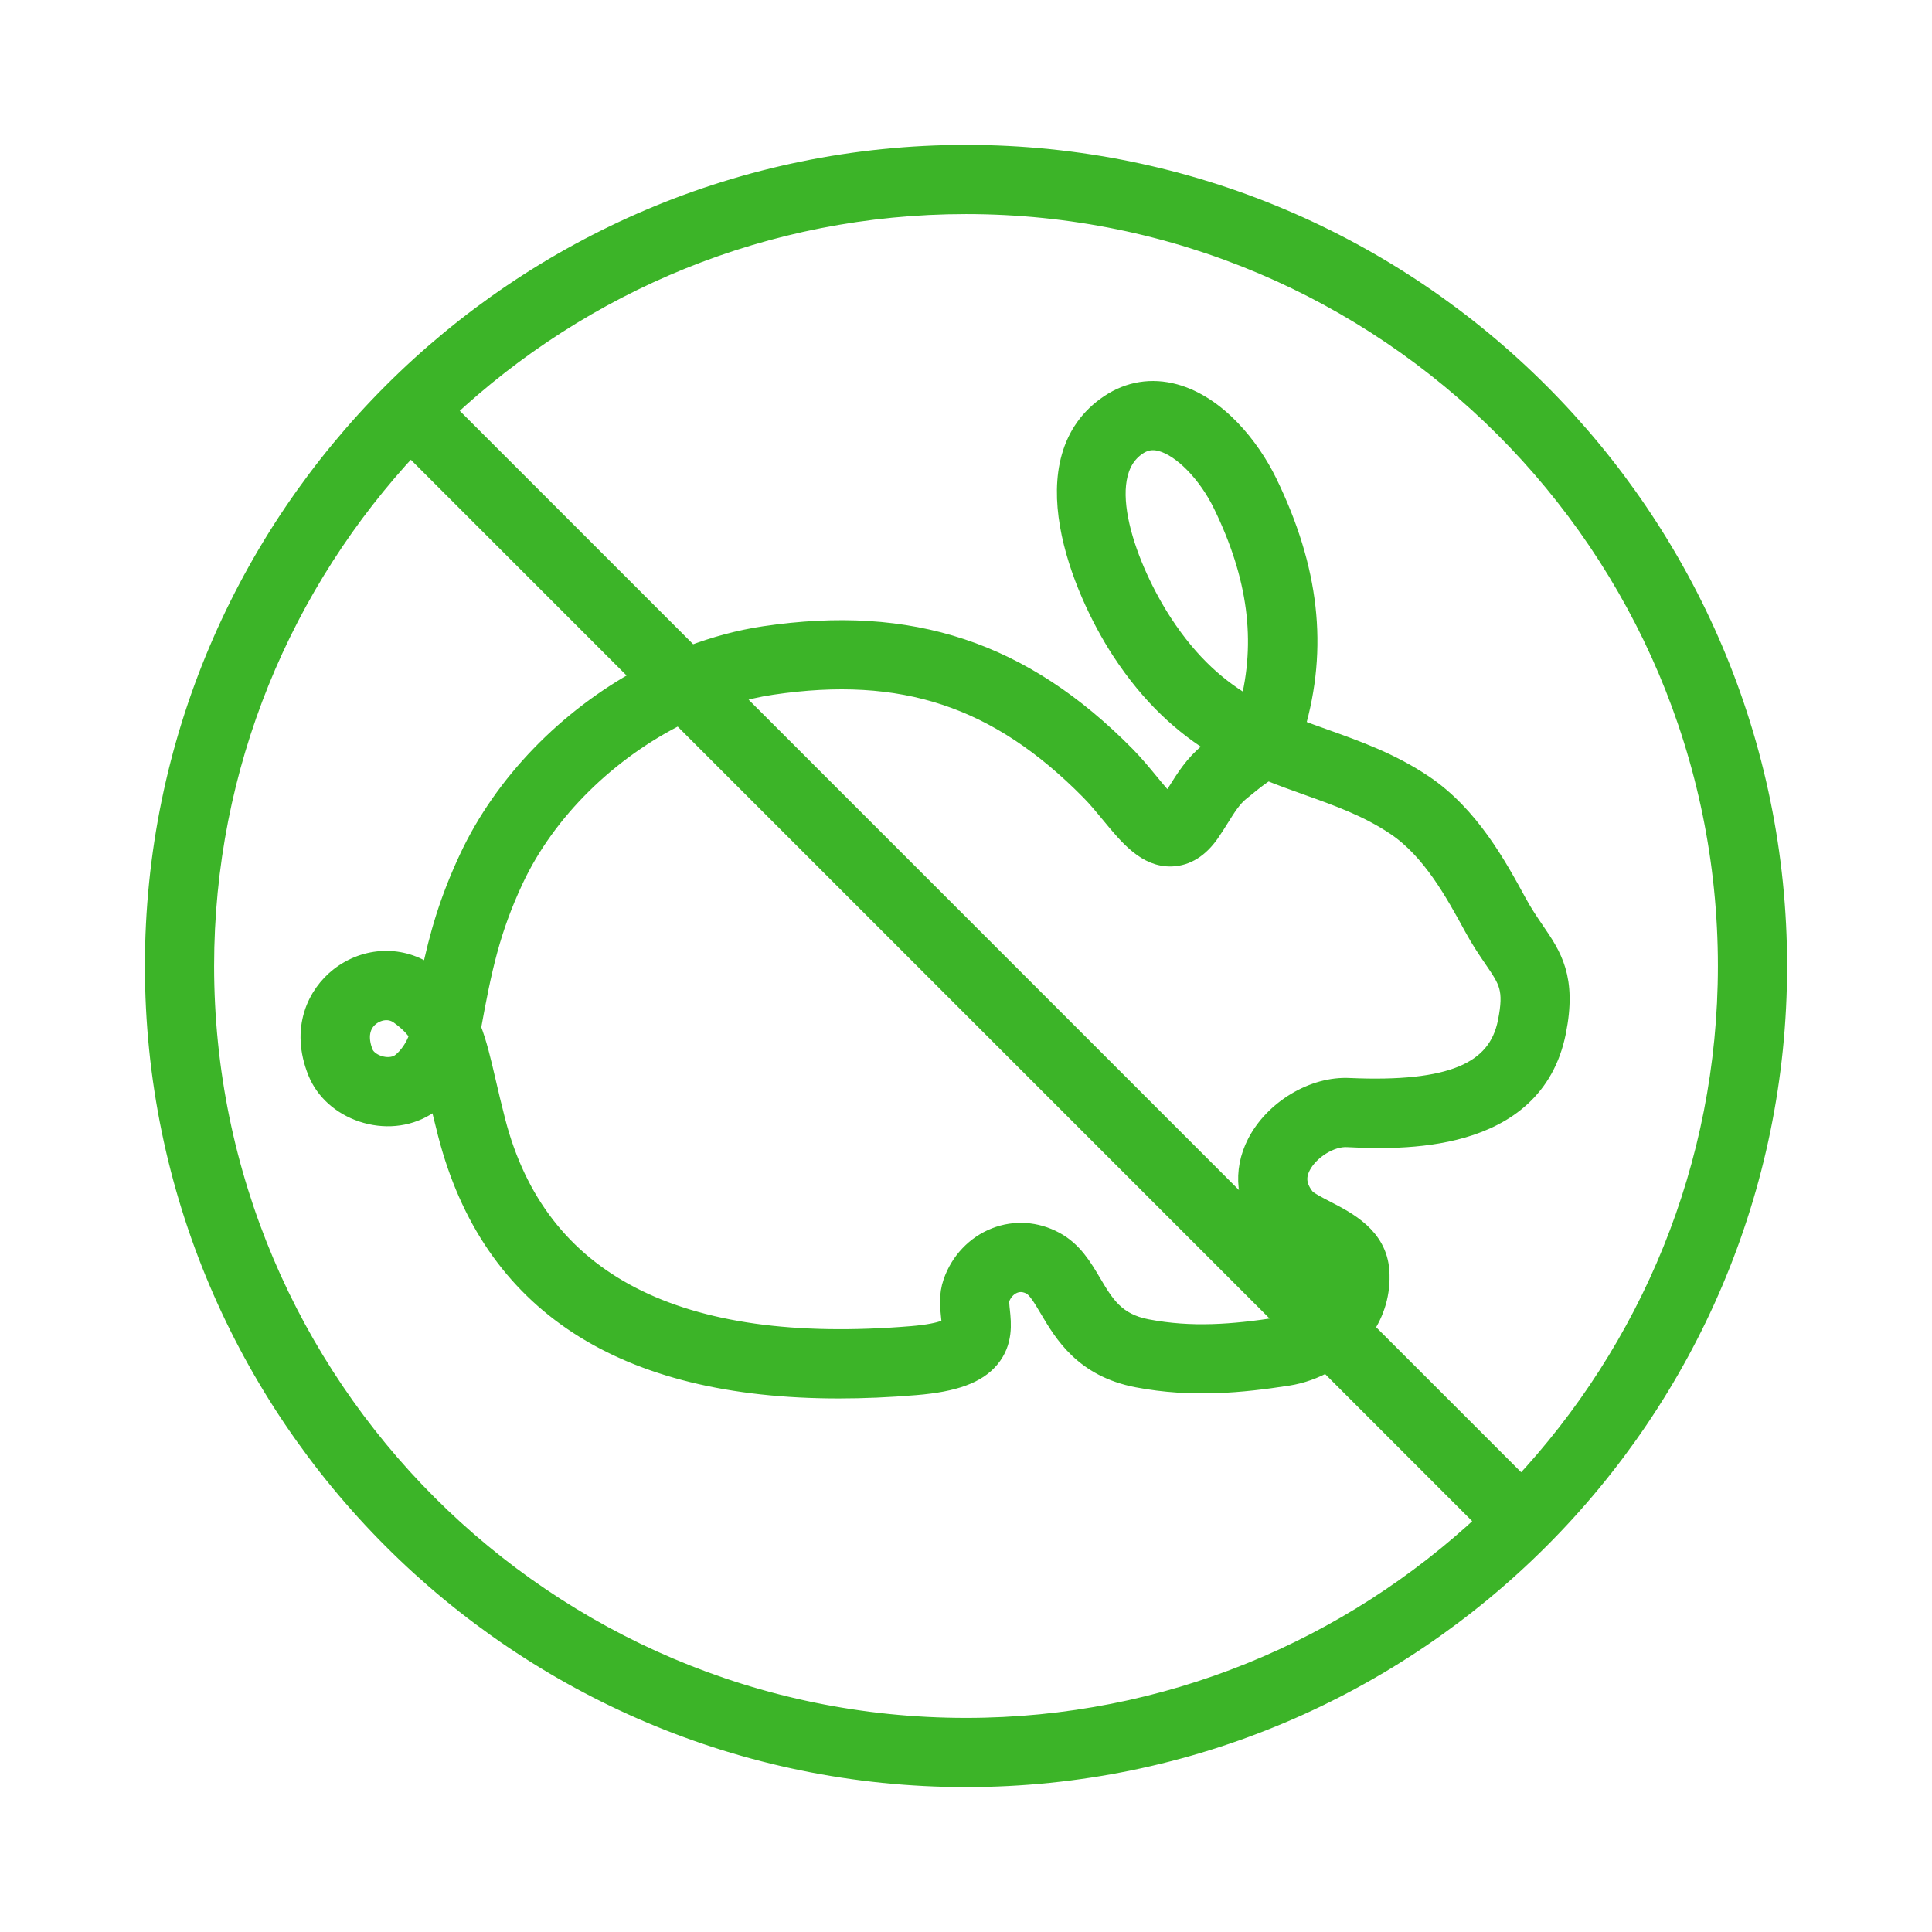
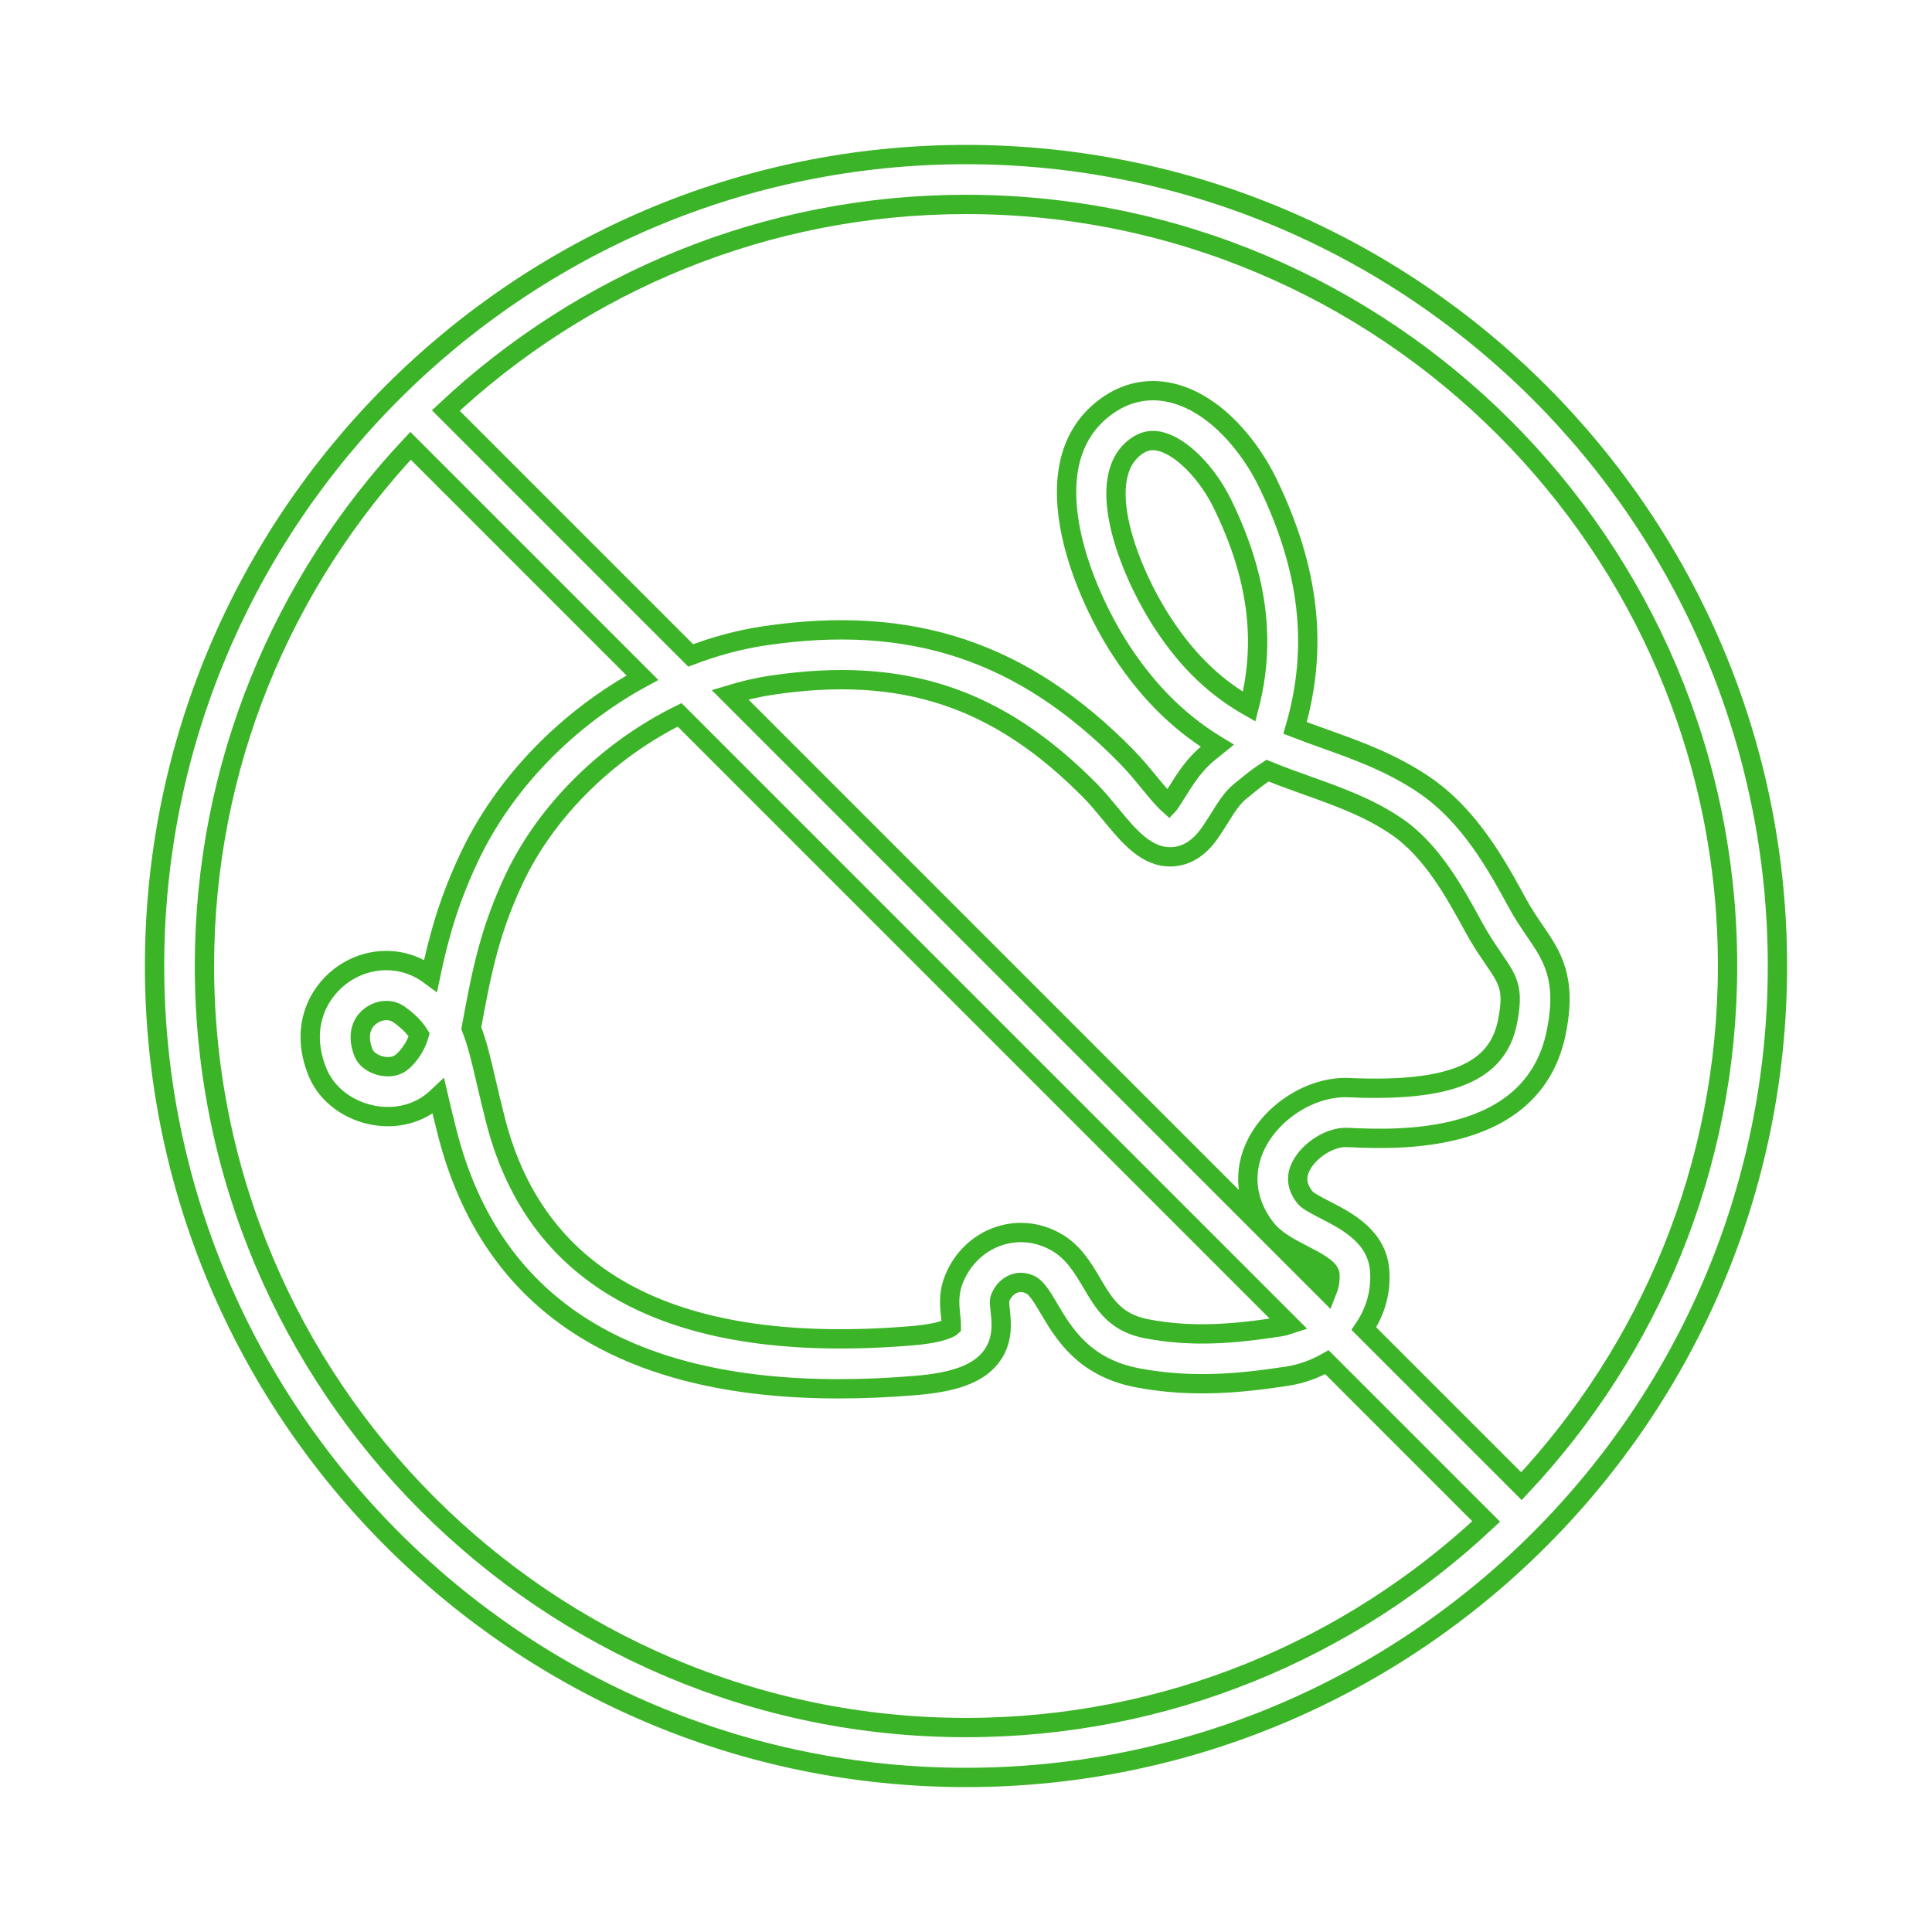
<svg xmlns="http://www.w3.org/2000/svg" width="100" height="100" viewBox="0 0 100 100" fill="none">
  <mask id="path-1-outside-1" maskUnits="userSpaceOnUse" x="7" y="7" width="86" height="86" fill="black">
    <rect fill="white" x="7" y="7" width="86" height="86" />
-     <path d="M50 8C26.842 8 8 26.841 8 50C8 73.158 26.842 92 50 92C73.158 92 92 73.158 92 50C92 26.841 73.158 8 50 8ZM89.418 50C89.418 60.404 85.359 69.873 78.75 76.925L70.594 68.769C71.163 67.93 71.49 66.921 71.413 65.793C71.295 64.019 69.744 63.22 68.611 62.635C68.22 62.434 67.686 62.158 67.555 61.991C67.12 61.438 67.053 60.918 67.345 60.351C67.767 59.527 68.866 58.821 69.751 58.876C72.381 58.996 79.378 59.3 80.556 53.412C81.114 50.622 80.337 49.486 79.436 48.171C79.147 47.747 78.847 47.308 78.537 46.741C77.496 44.828 76.071 42.21 73.686 40.606C71.986 39.463 70.239 38.839 68.549 38.235C68.039 38.053 67.533 37.872 67.033 37.678C68.247 33.517 67.782 29.446 65.608 24.975C64.716 23.142 62.981 20.97 60.791 20.374C59.613 20.053 58.457 20.239 57.445 20.91C53.174 23.747 55.957 30.493 58.024 33.664C59.591 36.066 61.294 37.561 63.005 38.599C62.934 38.656 62.862 38.714 62.789 38.773L62.548 38.97C61.814 39.565 61.348 40.312 60.936 40.97C60.796 41.193 60.657 41.417 60.507 41.633C60.504 41.637 60.502 41.641 60.499 41.644C60.212 41.389 59.791 40.877 59.491 40.513C59.129 40.072 58.717 39.573 58.266 39.114C52.921 33.7 47.155 31.785 39.569 32.91C38.278 33.102 36.998 33.451 35.751 33.925L23.075 21.249C30.127 14.64 39.596 10.581 50 10.581C71.735 10.581 89.418 28.264 89.418 50ZM49.206 68.133C49.226 68.323 49.257 68.611 49.254 68.66C49.251 68.663 48.927 68.996 47.182 69.14C35.053 70.142 27.822 66.406 25.663 58.041C25.46 57.256 25.302 56.574 25.162 55.972C24.912 54.897 24.705 54.003 24.394 53.216C24.956 50.115 25.386 48.125 26.59 45.542C28.275 41.932 31.502 38.814 35.175 37L66.731 68.557C66.57 68.611 66.41 68.651 66.258 68.675C63.786 69.056 61.668 69.219 59.363 68.78C57.731 68.469 57.169 67.517 56.517 66.416C56.031 65.596 55.53 64.748 54.591 64.246C53.619 63.724 52.533 63.652 51.529 64.043C50.496 64.448 49.689 65.299 49.315 66.379C49.089 67.032 49.154 67.642 49.206 68.133ZM37.784 35.958C38.501 35.74 39.224 35.571 39.947 35.464C46.73 34.457 51.656 36.093 56.428 40.928C56.799 41.303 57.154 41.736 57.498 42.153C58.448 43.308 59.36 44.398 60.653 44.347C61.409 44.317 62.072 43.901 62.623 43.111C62.799 42.859 62.962 42.598 63.125 42.338C63.473 41.781 63.774 41.299 64.173 40.976L64.421 40.775C64.849 40.425 65.145 40.184 65.606 39.888C66.311 40.176 67.005 40.425 67.681 40.666C69.291 41.242 70.812 41.785 72.246 42.749C74.106 44 75.306 46.204 76.271 47.975C76.642 48.658 76.995 49.173 77.306 49.628C78.079 50.759 78.369 51.182 78.024 52.907C77.503 55.512 75.057 56.52 69.865 56.298C67.977 56.191 65.931 57.451 65.047 59.172C64.296 60.636 64.471 62.245 65.525 63.587C66.005 64.196 66.728 64.569 67.427 64.93C68.014 65.232 68.816 65.645 68.837 65.965C68.859 66.287 68.793 66.583 68.683 66.859L37.784 35.958ZM60.187 32.254C58.415 29.538 56.493 24.641 58.874 23.06C59.134 22.887 59.396 22.803 59.678 22.803C59.817 22.803 59.962 22.823 60.112 22.865C61.197 23.159 62.502 24.492 63.286 26.105C65.092 29.816 65.539 33.183 64.657 36.578C63.094 35.69 61.597 34.416 60.187 32.254ZM10.582 50C10.582 39.596 14.641 30.127 21.25 23.074L33.252 35.077C29.387 37.178 26.084 40.523 24.252 44.45C23.252 46.594 22.73 48.383 22.286 50.504C22.256 50.482 22.224 50.458 22.192 50.435C20.812 49.432 18.954 49.487 17.57 50.568C16.422 51.467 15.518 53.23 16.43 55.485C16.821 56.45 17.669 57.212 18.756 57.577C19.875 57.951 21.056 57.842 22.003 57.275C22.228 57.14 22.462 56.961 22.691 56.743C22.825 57.316 22.975 57.958 23.163 58.685C25.426 67.456 32.231 71.884 43.418 71.884C44.687 71.884 46.013 71.827 47.394 71.712C49.386 71.548 50.572 71.114 51.241 70.306C51.943 69.46 51.841 68.497 51.774 67.861C51.748 67.626 51.717 67.332 51.756 67.223C51.88 66.864 52.147 66.574 52.47 66.448C52.765 66.332 53.068 66.36 53.372 66.521C53.675 66.683 53.963 67.169 54.295 67.73C55.059 69.021 56.104 70.787 58.88 71.316C61.707 71.854 64.285 71.591 66.65 71.226C67.35 71.118 68.045 70.869 68.681 70.507L76.924 78.751C69.872 85.359 60.404 89.418 50 89.418C28.265 89.418 10.582 71.734 10.582 50ZM21.697 53.56C21.474 54.359 20.929 54.909 20.676 55.061C20.383 55.237 19.973 55.261 19.577 55.129C19.216 55.008 18.928 54.773 18.824 54.516C18.502 53.719 18.623 53.021 19.16 52.602C19.385 52.426 19.687 52.304 20.001 52.304C20.229 52.304 20.462 52.369 20.676 52.524C21.141 52.862 21.456 53.175 21.697 53.56Z" />
  </mask>
-   <path d="M50 8C26.842 8 8 26.841 8 50C8 73.158 26.842 92 50 92C73.158 92 92 73.158 92 50C92 26.841 73.158 8 50 8ZM89.418 50C89.418 60.404 85.359 69.873 78.75 76.925L70.594 68.769C71.163 67.93 71.49 66.921 71.413 65.793C71.295 64.019 69.744 63.22 68.611 62.635C68.22 62.434 67.686 62.158 67.555 61.991C67.12 61.438 67.053 60.918 67.345 60.351C67.767 59.527 68.866 58.821 69.751 58.876C72.381 58.996 79.378 59.3 80.556 53.412C81.114 50.622 80.337 49.486 79.436 48.171C79.147 47.747 78.847 47.308 78.537 46.741C77.496 44.828 76.071 42.21 73.686 40.606C71.986 39.463 70.239 38.839 68.549 38.235C68.039 38.053 67.533 37.872 67.033 37.678C68.247 33.517 67.782 29.446 65.608 24.975C64.716 23.142 62.981 20.97 60.791 20.374C59.613 20.053 58.457 20.239 57.445 20.91C53.174 23.747 55.957 30.493 58.024 33.664C59.591 36.066 61.294 37.561 63.005 38.599C62.934 38.656 62.862 38.714 62.789 38.773L62.548 38.97C61.814 39.565 61.348 40.312 60.936 40.97C60.796 41.193 60.657 41.417 60.507 41.633C60.504 41.637 60.502 41.641 60.499 41.644C60.212 41.389 59.791 40.877 59.491 40.513C59.129 40.072 58.717 39.573 58.266 39.114C52.921 33.7 47.155 31.785 39.569 32.91C38.278 33.102 36.998 33.451 35.751 33.925L23.075 21.249C30.127 14.64 39.596 10.581 50 10.581C71.735 10.581 89.418 28.264 89.418 50ZM49.206 68.133C49.226 68.323 49.257 68.611 49.254 68.66C49.251 68.663 48.927 68.996 47.182 69.14C35.053 70.142 27.822 66.406 25.663 58.041C25.46 57.256 25.302 56.574 25.162 55.972C24.912 54.897 24.705 54.003 24.394 53.216C24.956 50.115 25.386 48.125 26.59 45.542C28.275 41.932 31.502 38.814 35.175 37L66.731 68.557C66.57 68.611 66.41 68.651 66.258 68.675C63.786 69.056 61.668 69.219 59.363 68.78C57.731 68.469 57.169 67.517 56.517 66.416C56.031 65.596 55.53 64.748 54.591 64.246C53.619 63.724 52.533 63.652 51.529 64.043C50.496 64.448 49.689 65.299 49.315 66.379C49.089 67.032 49.154 67.642 49.206 68.133ZM37.784 35.958C38.501 35.74 39.224 35.571 39.947 35.464C46.73 34.457 51.656 36.093 56.428 40.928C56.799 41.303 57.154 41.736 57.498 42.153C58.448 43.308 59.36 44.398 60.653 44.347C61.409 44.317 62.072 43.901 62.623 43.111C62.799 42.859 62.962 42.598 63.125 42.338C63.473 41.781 63.774 41.299 64.173 40.976L64.421 40.775C64.849 40.425 65.145 40.184 65.606 39.888C66.311 40.176 67.005 40.425 67.681 40.666C69.291 41.242 70.812 41.785 72.246 42.749C74.106 44 75.306 46.204 76.271 47.975C76.642 48.658 76.995 49.173 77.306 49.628C78.079 50.759 78.369 51.182 78.024 52.907C77.503 55.512 75.057 56.52 69.865 56.298C67.977 56.191 65.931 57.451 65.047 59.172C64.296 60.636 64.471 62.245 65.525 63.587C66.005 64.196 66.728 64.569 67.427 64.93C68.014 65.232 68.816 65.645 68.837 65.965C68.859 66.287 68.793 66.583 68.683 66.859L37.784 35.958ZM60.187 32.254C58.415 29.538 56.493 24.641 58.874 23.06C59.134 22.887 59.396 22.803 59.678 22.803C59.817 22.803 59.962 22.823 60.112 22.865C61.197 23.159 62.502 24.492 63.286 26.105C65.092 29.816 65.539 33.183 64.657 36.578C63.094 35.69 61.597 34.416 60.187 32.254ZM10.582 50C10.582 39.596 14.641 30.127 21.25 23.074L33.252 35.077C29.387 37.178 26.084 40.523 24.252 44.45C23.252 46.594 22.73 48.383 22.286 50.504C22.256 50.482 22.224 50.458 22.192 50.435C20.812 49.432 18.954 49.487 17.57 50.568C16.422 51.467 15.518 53.23 16.43 55.485C16.821 56.45 17.669 57.212 18.756 57.577C19.875 57.951 21.056 57.842 22.003 57.275C22.228 57.14 22.462 56.961 22.691 56.743C22.825 57.316 22.975 57.958 23.163 58.685C25.426 67.456 32.231 71.884 43.418 71.884C44.687 71.884 46.013 71.827 47.394 71.712C49.386 71.548 50.572 71.114 51.241 70.306C51.943 69.46 51.841 68.497 51.774 67.861C51.748 67.626 51.717 67.332 51.756 67.223C51.88 66.864 52.147 66.574 52.47 66.448C52.765 66.332 53.068 66.36 53.372 66.521C53.675 66.683 53.963 67.169 54.295 67.73C55.059 69.021 56.104 70.787 58.88 71.316C61.707 71.854 64.285 71.591 66.65 71.226C67.35 71.118 68.045 70.869 68.681 70.507L76.924 78.751C69.872 85.359 60.404 89.418 50 89.418C28.265 89.418 10.582 71.734 10.582 50ZM21.697 53.56C21.474 54.359 20.929 54.909 20.676 55.061C20.383 55.237 19.973 55.261 19.577 55.129C19.216 55.008 18.928 54.773 18.824 54.516C18.502 53.719 18.623 53.021 19.16 52.602C19.385 52.426 19.687 52.304 20.001 52.304C20.229 52.304 20.462 52.369 20.676 52.524C21.141 52.862 21.456 53.175 21.697 53.56Z" fill="#3CB428" />
  <path d="M50 8C26.842 8 8 26.841 8 50C8 73.158 26.842 92 50 92C73.158 92 92 73.158 92 50C92 26.841 73.158 8 50 8ZM89.418 50C89.418 60.404 85.359 69.873 78.75 76.925L70.594 68.769C71.163 67.93 71.49 66.921 71.413 65.793C71.295 64.019 69.744 63.22 68.611 62.635C68.22 62.434 67.686 62.158 67.555 61.991C67.12 61.438 67.053 60.918 67.345 60.351C67.767 59.527 68.866 58.821 69.751 58.876C72.381 58.996 79.378 59.3 80.556 53.412C81.114 50.622 80.337 49.486 79.436 48.171C79.147 47.747 78.847 47.308 78.537 46.741C77.496 44.828 76.071 42.21 73.686 40.606C71.986 39.463 70.239 38.839 68.549 38.235C68.039 38.053 67.533 37.872 67.033 37.678C68.247 33.517 67.782 29.446 65.608 24.975C64.716 23.142 62.981 20.97 60.791 20.374C59.613 20.053 58.457 20.239 57.445 20.91C53.174 23.747 55.957 30.493 58.024 33.664C59.591 36.066 61.294 37.561 63.005 38.599C62.934 38.656 62.862 38.714 62.789 38.773L62.548 38.97C61.814 39.565 61.348 40.312 60.936 40.97C60.796 41.193 60.657 41.417 60.507 41.633C60.504 41.637 60.502 41.641 60.499 41.644C60.212 41.389 59.791 40.877 59.491 40.513C59.129 40.072 58.717 39.573 58.266 39.114C52.921 33.7 47.155 31.785 39.569 32.91C38.278 33.102 36.998 33.451 35.751 33.925L23.075 21.249C30.127 14.64 39.596 10.581 50 10.581C71.735 10.581 89.418 28.264 89.418 50ZM49.206 68.133C49.226 68.323 49.257 68.611 49.254 68.66C49.251 68.663 48.927 68.996 47.182 69.14C35.053 70.142 27.822 66.406 25.663 58.041C25.46 57.256 25.302 56.574 25.162 55.972C24.912 54.897 24.705 54.003 24.394 53.216C24.956 50.115 25.386 48.125 26.59 45.542C28.275 41.932 31.502 38.814 35.175 37L66.731 68.557C66.57 68.611 66.41 68.651 66.258 68.675C63.786 69.056 61.668 69.219 59.363 68.78C57.731 68.469 57.169 67.517 56.517 66.416C56.031 65.596 55.53 64.748 54.591 64.246C53.619 63.724 52.533 63.652 51.529 64.043C50.496 64.448 49.689 65.299 49.315 66.379C49.089 67.032 49.154 67.642 49.206 68.133ZM37.784 35.958C38.501 35.74 39.224 35.571 39.947 35.464C46.73 34.457 51.656 36.093 56.428 40.928C56.799 41.303 57.154 41.736 57.498 42.153C58.448 43.308 59.36 44.398 60.653 44.347C61.409 44.317 62.072 43.901 62.623 43.111C62.799 42.859 62.962 42.598 63.125 42.338C63.473 41.781 63.774 41.299 64.173 40.976L64.421 40.775C64.849 40.425 65.145 40.184 65.606 39.888C66.311 40.176 67.005 40.425 67.681 40.666C69.291 41.242 70.812 41.785 72.246 42.749C74.106 44 75.306 46.204 76.271 47.975C76.642 48.658 76.995 49.173 77.306 49.628C78.079 50.759 78.369 51.182 78.024 52.907C77.503 55.512 75.057 56.52 69.865 56.298C67.977 56.191 65.931 57.451 65.047 59.172C64.296 60.636 64.471 62.245 65.525 63.587C66.005 64.196 66.728 64.569 67.427 64.93C68.014 65.232 68.816 65.645 68.837 65.965C68.859 66.287 68.793 66.583 68.683 66.859L37.784 35.958ZM60.187 32.254C58.415 29.538 56.493 24.641 58.874 23.06C59.134 22.887 59.396 22.803 59.678 22.803C59.817 22.803 59.962 22.823 60.112 22.865C61.197 23.159 62.502 24.492 63.286 26.105C65.092 29.816 65.539 33.183 64.657 36.578C63.094 35.69 61.597 34.416 60.187 32.254ZM10.582 50C10.582 39.596 14.641 30.127 21.25 23.074L33.252 35.077C29.387 37.178 26.084 40.523 24.252 44.45C23.252 46.594 22.73 48.383 22.286 50.504C22.256 50.482 22.224 50.458 22.192 50.435C20.812 49.432 18.954 49.487 17.57 50.568C16.422 51.467 15.518 53.23 16.43 55.485C16.821 56.45 17.669 57.212 18.756 57.577C19.875 57.951 21.056 57.842 22.003 57.275C22.228 57.14 22.462 56.961 22.691 56.743C22.825 57.316 22.975 57.958 23.163 58.685C25.426 67.456 32.231 71.884 43.418 71.884C44.687 71.884 46.013 71.827 47.394 71.712C49.386 71.548 50.572 71.114 51.241 70.306C51.943 69.46 51.841 68.497 51.774 67.861C51.748 67.626 51.717 67.332 51.756 67.223C51.88 66.864 52.147 66.574 52.47 66.448C52.765 66.332 53.068 66.36 53.372 66.521C53.675 66.683 53.963 67.169 54.295 67.73C55.059 69.021 56.104 70.787 58.88 71.316C61.707 71.854 64.285 71.591 66.65 71.226C67.35 71.118 68.045 70.869 68.681 70.507L76.924 78.751C69.872 85.359 60.404 89.418 50 89.418C28.265 89.418 10.582 71.734 10.582 50ZM21.697 53.56C21.474 54.359 20.929 54.909 20.676 55.061C20.383 55.237 19.973 55.261 19.577 55.129C19.216 55.008 18.928 54.773 18.824 54.516C18.502 53.719 18.623 53.021 19.16 52.602C19.385 52.426 19.687 52.304 20.001 52.304C20.229 52.304 20.462 52.369 20.676 52.524C21.141 52.862 21.456 53.175 21.697 53.56Z" stroke="#3CB428" mask="url(#path-1-outside-1)" />
</svg>